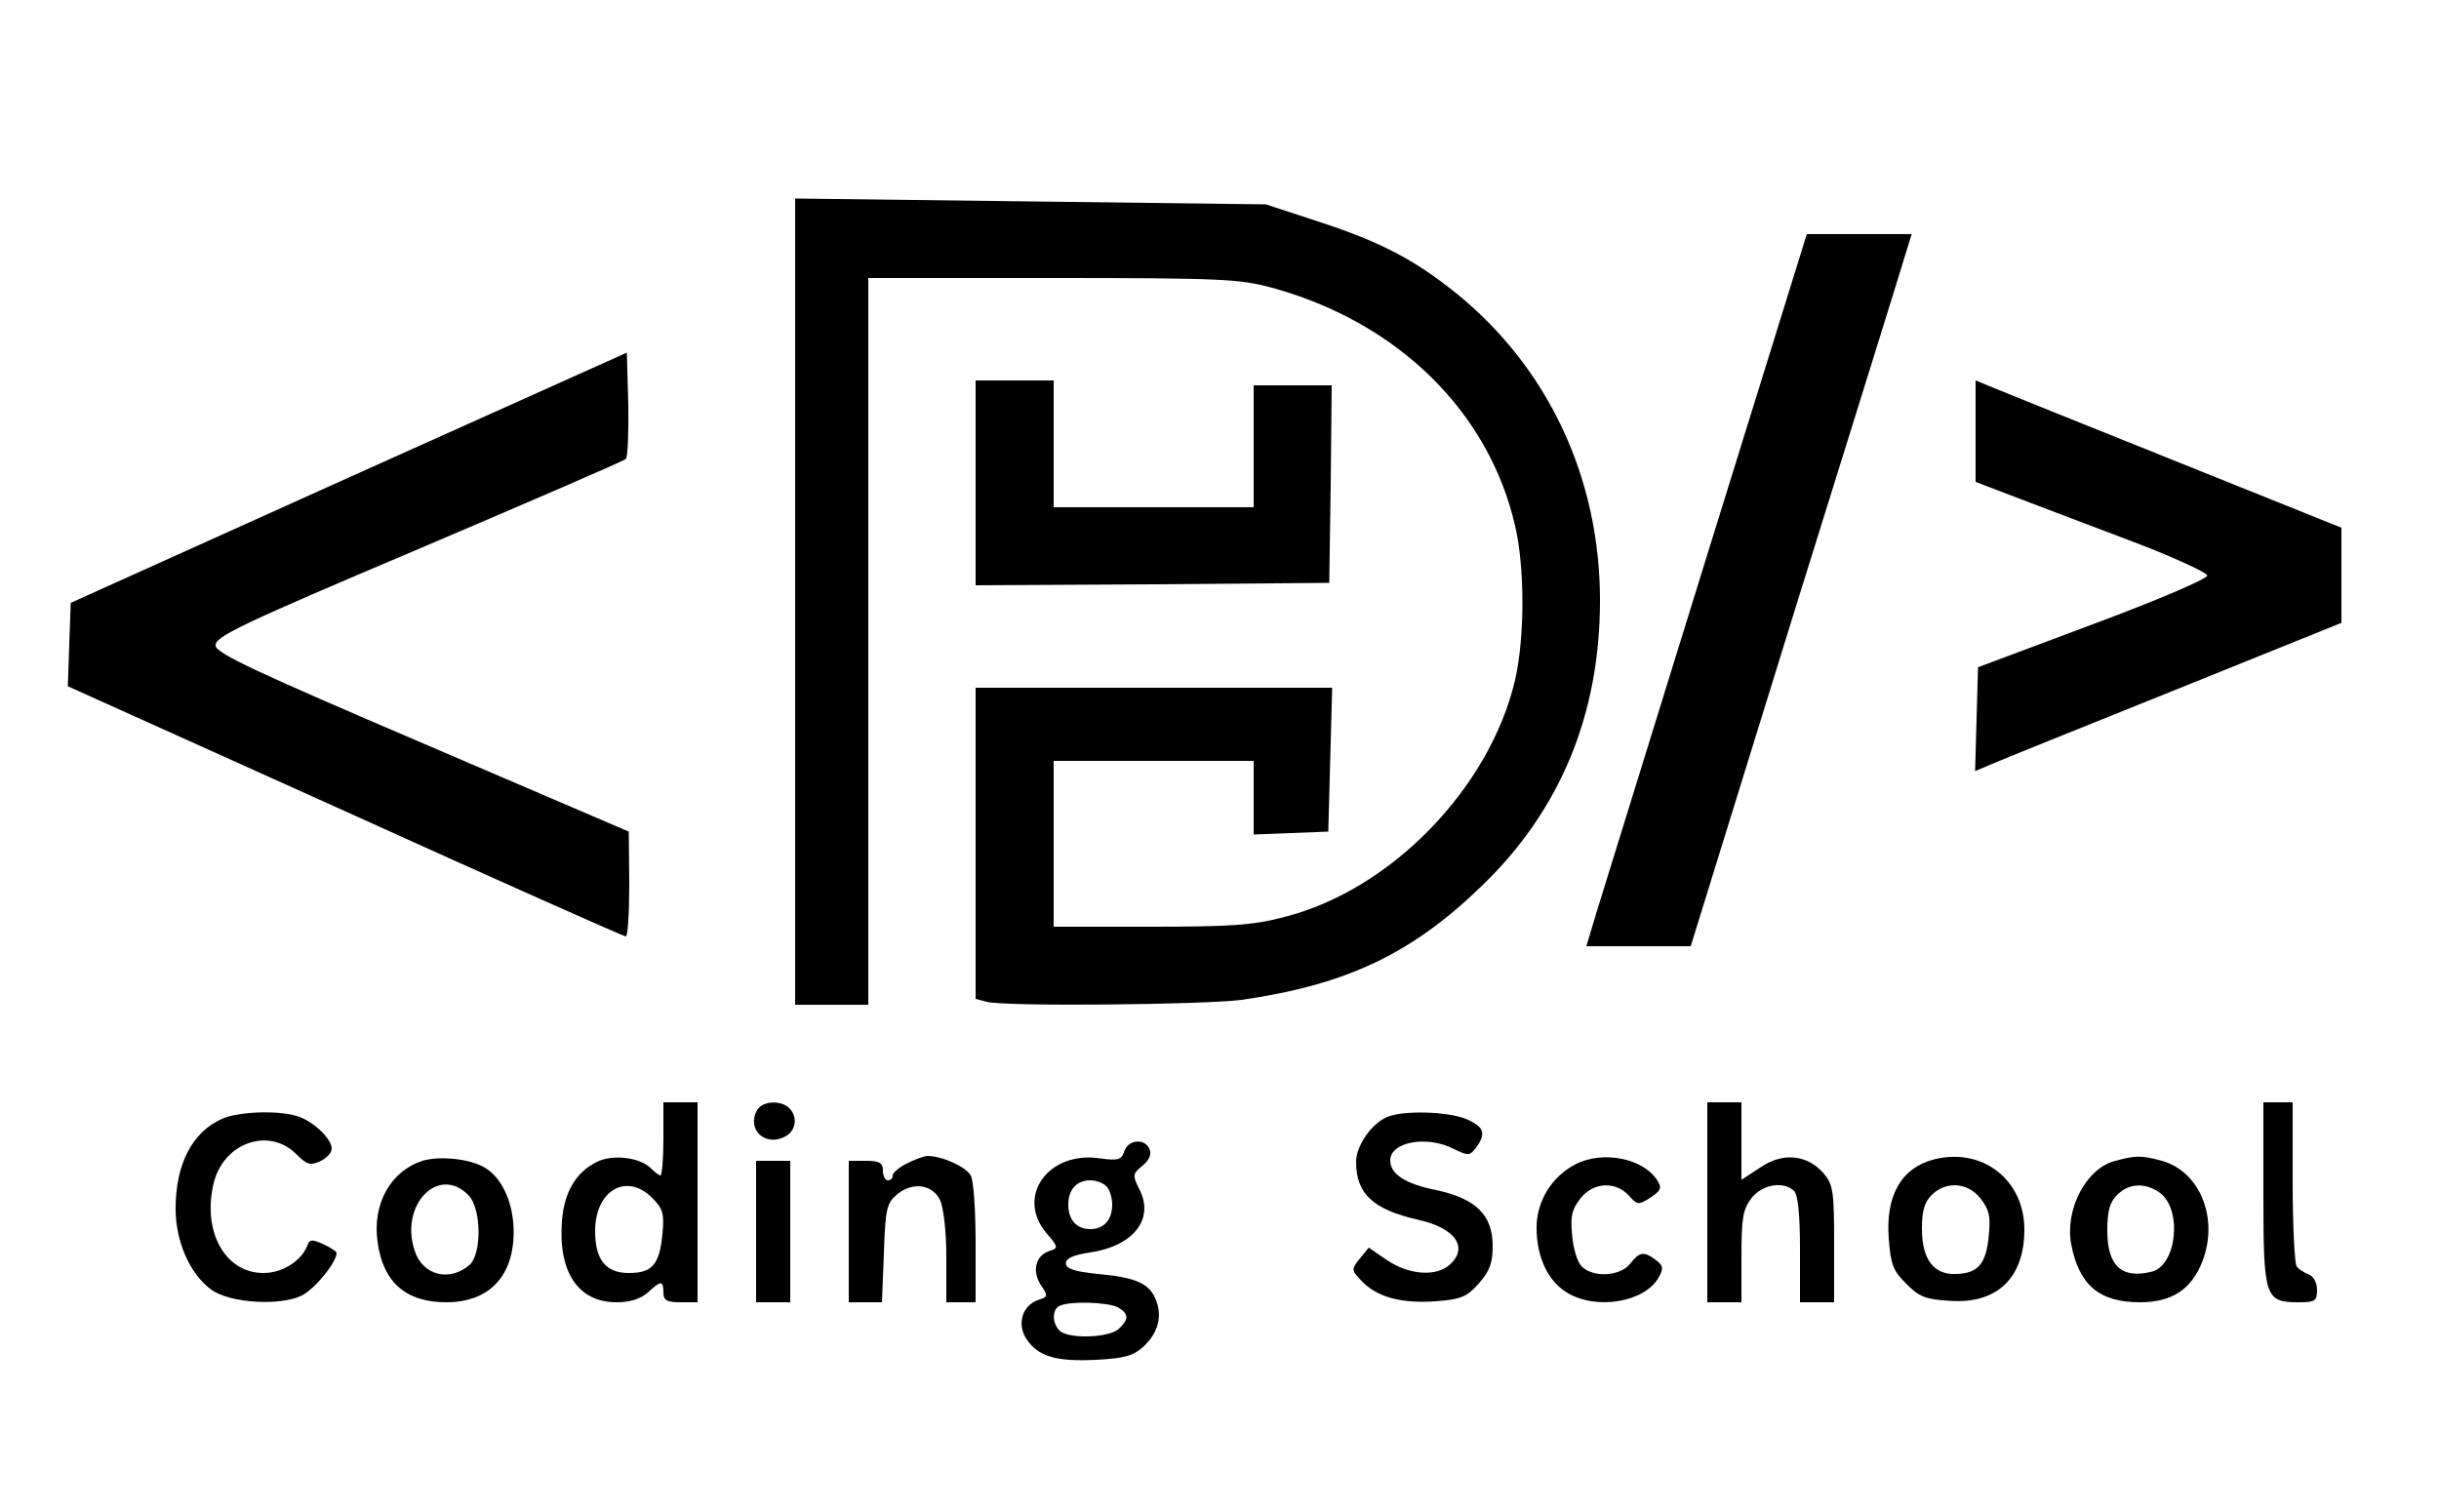
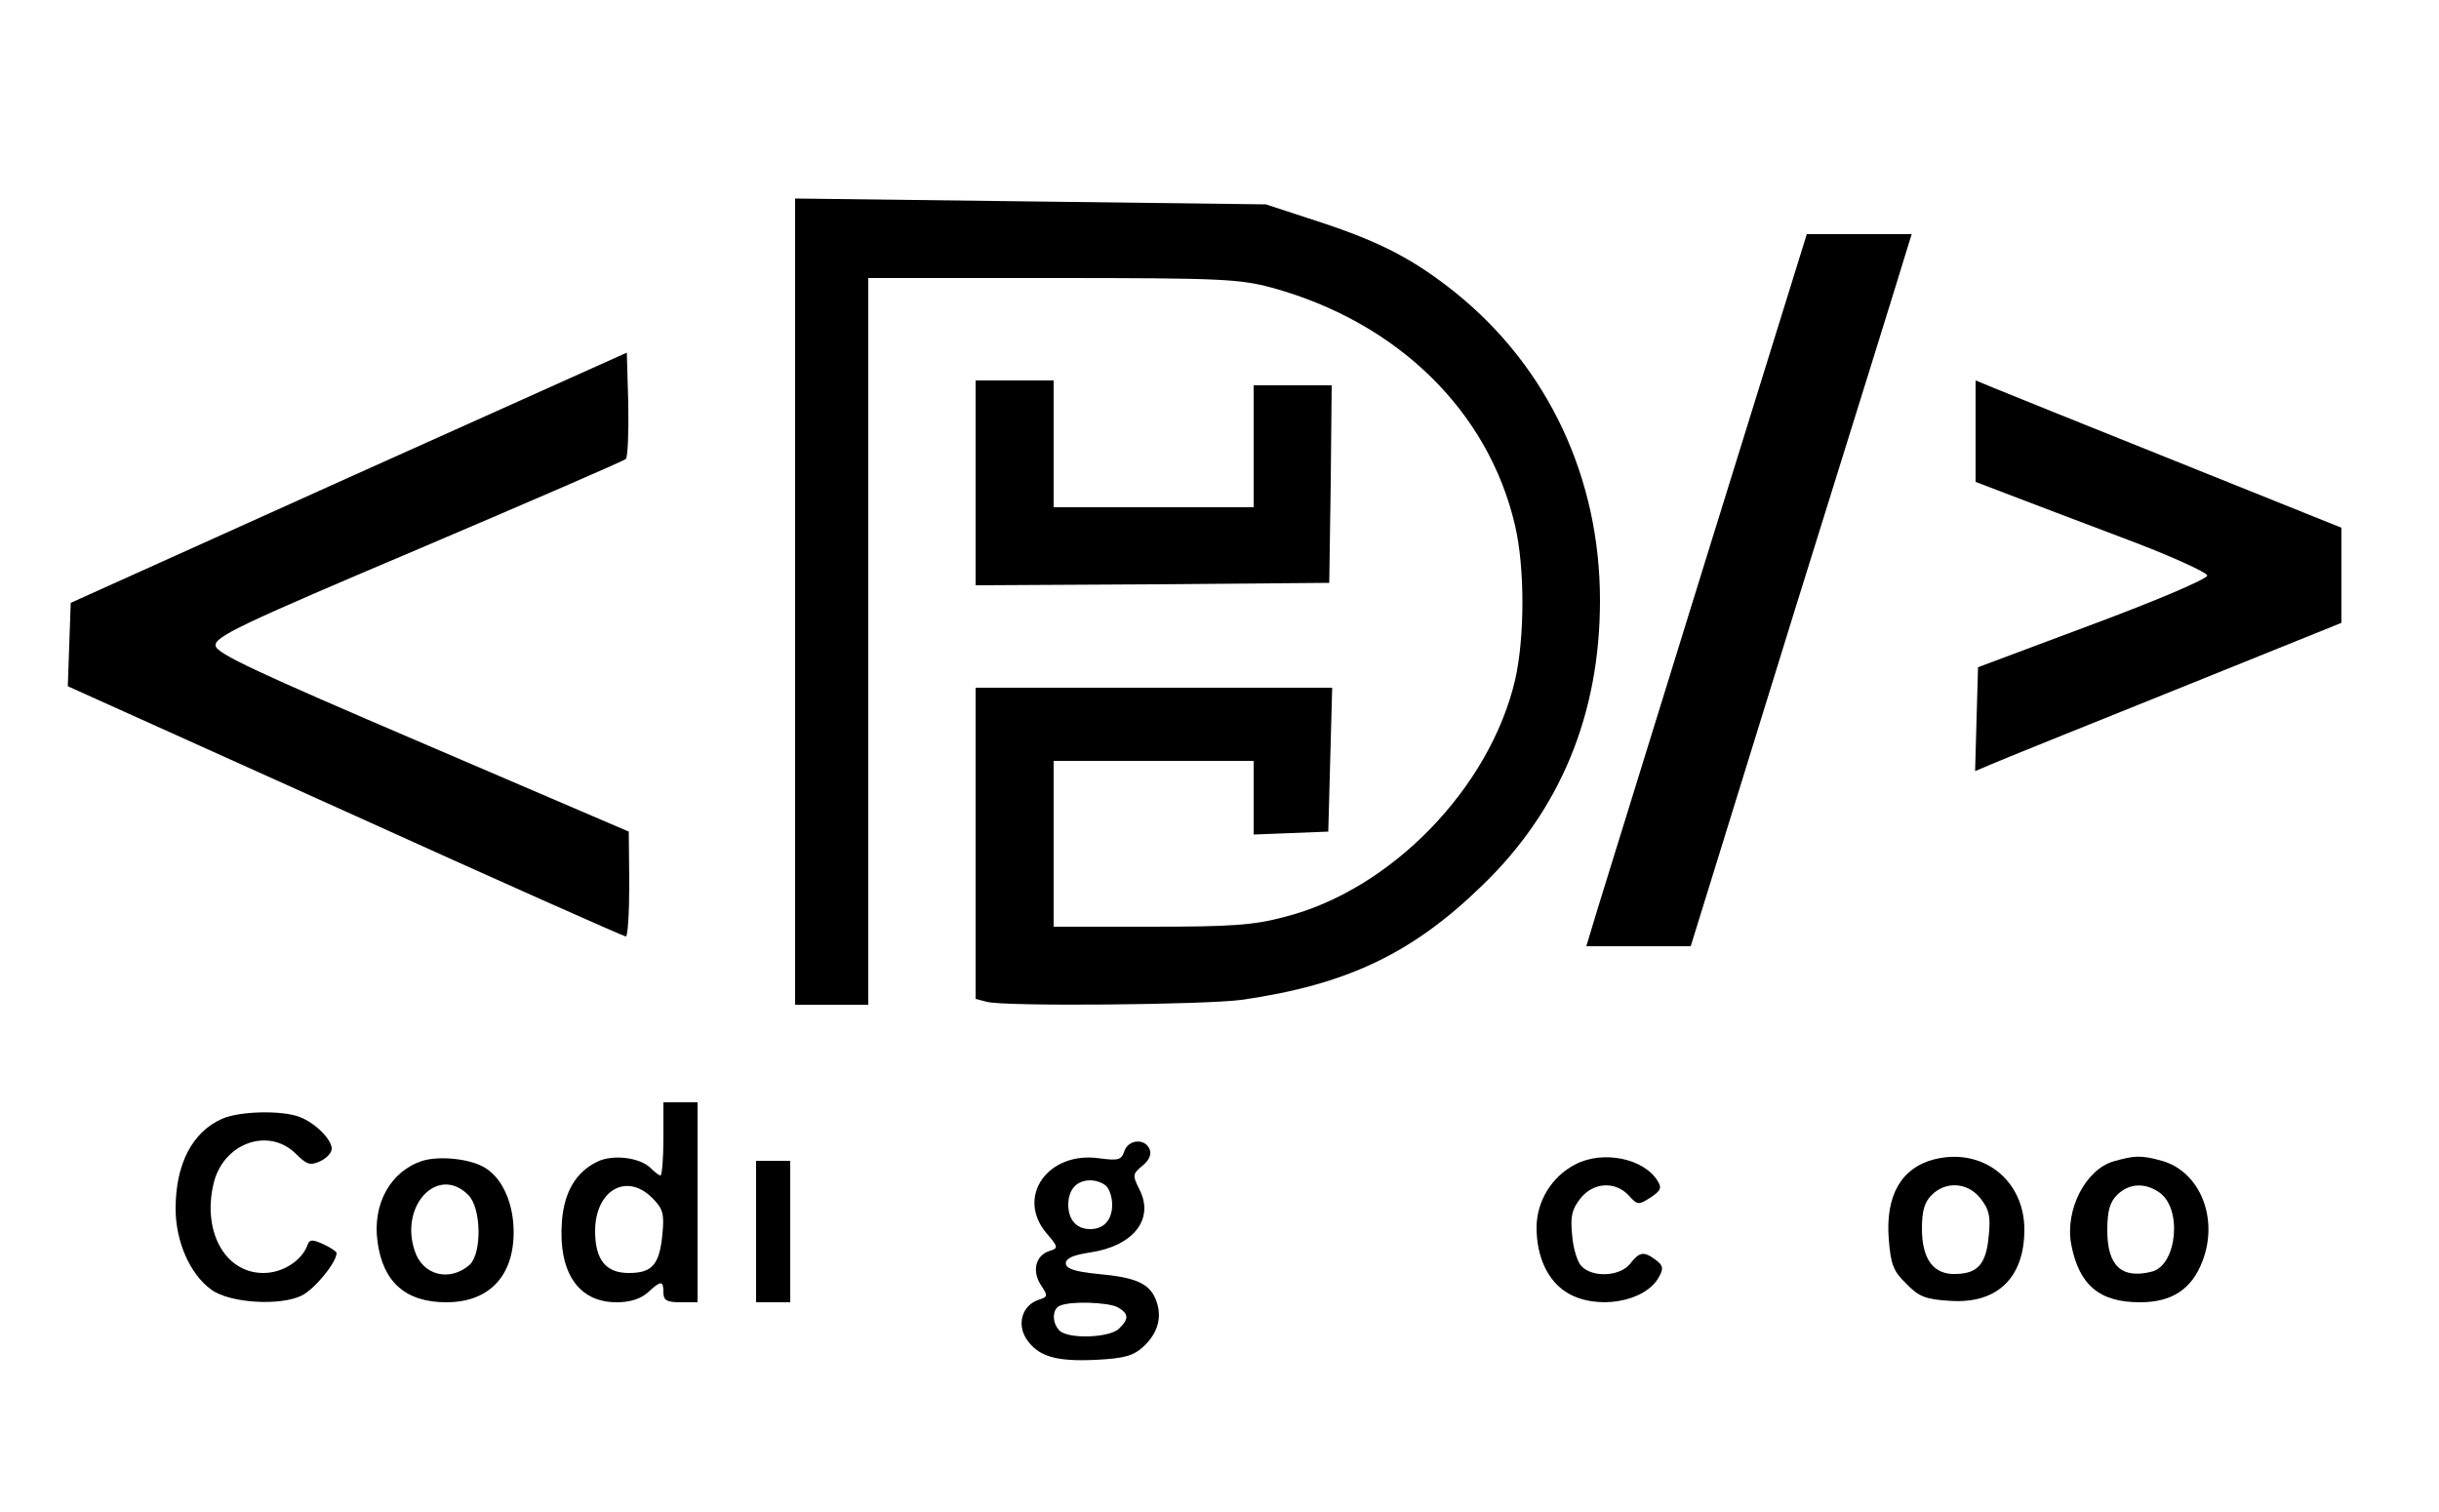
<svg xmlns="http://www.w3.org/2000/svg" version="1.0" width="500pt" height="310pt" viewBox="0 0 500 310" preserveAspectRatio="xMidYMid meet">
  <g transform="translate(0,310) scale(0.1,-0.1)" fill="#000000" stroke="none">
    <path d="M1630 1867 l0 -827 75 0 75 0 0 745 0 745 378 0 c347 0 383 -2 450 -20 258 -71 444 -254 498 -488 20 -86 20 -228 0 -316 -52 -222 -255 -431 -473 -486 -63 -17 -110 -20 -275 -20 l-198 0 0 170 0 170 205 0 205 0 0 -75 0 -76 77 3 76 3 4 148 4 147 -366 0 -365 0 0 -319 0 -319 23 -6 c37 -10 447 -6 522 4 216 31 350 95 493 234 161 155 242 352 242 585 0 251 -106 477 -295 630 -86 69 -155 105 -280 146 l-110 36 -482 6 -483 6 0 -826z" />
    <path d="M3500 1963 c-112 -362 -214 -691 -226 -730 l-22 -73 107 0 107 0 213 688 c118 378 220 706 227 730 l13 42 -107 0 -108 0 -204 -657z" />
    <path d="M715 2121 l-570 -257 -3 -85 -3 -86 568 -256 c313 -142 572 -257 576 -257 4 0 7 48 7 108 l-1 107 -422 181 c-341 146 -423 184 -425 200 -3 18 49 43 415 198 230 98 422 181 426 185 4 4 6 55 5 113 l-3 105 -570 -256z" />
    <path d="M2000 2110 l0 -210 363 2 362 3 3 203 2 202 -80 0 -80 0 0 -125 0 -125 -205 0 -205 0 0 130 0 130 -80 0 -80 0 0 -210z" />
    <path d="M4050 2216 l0 -104 68 -26 c37 -14 144 -55 237 -90 94 -35 170 -70 170 -76 0 -7 -106 -52 -235 -100 l-235 -88 -3 -106 -3 -107 33 14 c18 8 187 76 376 152 l342 138 0 97 0 98 -341 137 c-187 75 -356 143 -375 151 l-34 14 0 -104z" />
    <path d="M1360 765 c0 -41 -3 -75 -6 -75 -3 0 -12 7 -20 15 -22 22 -78 29 -110 13 -43 -21 -67 -61 -72 -121 -8 -105 33 -167 112 -167 28 0 49 7 64 20 27 25 32 25 32 0 0 -16 7 -20 35 -20 l35 0 0 205 0 205 -35 0 -35 0 0 -75z m-23 -121 c22 -22 25 -32 21 -74 -6 -63 -21 -80 -69 -80 -47 0 -69 27 -69 86 0 83 64 121 117 68z" />
-     <path d="M1552 824 c-22 -40 17 -76 58 -54 22 12 26 40 8 58 -17 17 -55 15 -66 -4z" />
-     <path d="M3500 635 l0 -205 35 0 35 0 0 94 c0 79 3 97 21 120 22 28 66 35 87 14 8 -8 12 -49 12 -120 l0 -108 35 0 35 0 0 119 c0 110 -2 122 -22 146 -34 38 -84 43 -130 11 l-38 -25 0 79 0 80 -35 0 -35 0 0 -205z" />
-     <path d="M4640 652 c0 -213 3 -222 73 -222 33 0 37 3 37 25 0 15 -7 28 -17 32 -10 4 -21 11 -25 17 -4 6 -8 84 -8 174 l0 162 -30 0 -30 0 0 -188z" />
    <path d="M455 806 c-61 -27 -95 -93 -95 -184 0 -67 29 -134 73 -166 38 -28 142 -34 186 -12 27 14 71 68 71 87 0 3 -12 11 -27 18 -22 10 -28 10 -32 0 -11 -33 -51 -59 -91 -59 -80 0 -127 88 -101 188 22 80 113 111 168 56 22 -22 29 -24 49 -15 13 6 24 17 24 26 0 19 -34 53 -66 65 -36 14 -124 12 -159 -4z" />
-     <path d="M2844 810 c-32 -13 -64 -59 -64 -92 0 -66 35 -98 128 -119 76 -17 103 -57 64 -92 -28 -25 -83 -21 -128 9 l-38 26 -18 -22 c-18 -22 -18 -24 3 -46 31 -33 81 -47 152 -42 52 4 64 9 88 36 23 26 29 42 29 78 0 63 -35 97 -116 114 -64 13 -94 33 -94 61 0 38 76 52 131 23 29 -14 32 -14 45 3 21 29 17 43 -21 59 -37 15 -127 18 -161 4z" />
    <path d="M2305 740 c-6 -18 -12 -20 -50 -15 -106 16 -173 -78 -110 -153 25 -29 25 -31 6 -37 -28 -9 -36 -41 -17 -70 15 -22 14 -24 -5 -30 -33 -11 -45 -49 -25 -80 24 -36 60 -47 143 -43 58 3 76 8 97 27 30 28 39 61 26 95 -13 34 -40 47 -119 54 -49 5 -66 11 -66 22 0 10 15 17 49 22 89 13 133 68 102 129 -15 30 -14 32 6 49 13 10 19 23 15 33 -9 24 -44 21 -52 -3z m-37 -72 c7 -7 12 -24 12 -38 0 -31 -17 -50 -45 -50 -28 0 -45 19 -45 50 0 31 17 50 45 50 12 0 26 -5 33 -12z m23 -248 c23 -13 24 -24 3 -44 -19 -19 -104 -22 -122 -4 -16 16 -15 45 1 51 22 10 98 7 118 -3z" />
    <path d="M866 720 c-65 -21 -103 -88 -92 -166 11 -83 58 -124 141 -124 87 0 138 53 138 144 0 57 -22 108 -56 130 -29 20 -95 27 -131 16z m94 -70 c27 -27 28 -119 3 -143 -41 -36 -97 -22 -113 29 -31 93 48 176 110 114z" />
-     <path d="M1858 714 c-16 -8 -28 -19 -28 -24 0 -6 -4 -10 -10 -10 -5 0 -10 9 -10 20 0 16 -7 20 -35 20 l-35 0 0 -145 0 -145 34 0 34 0 4 101 c3 92 6 103 28 121 31 25 71 20 87 -12 7 -15 13 -63 13 -117 l0 -93 30 0 30 0 0 121 c0 66 -4 129 -10 139 -10 18 -59 40 -89 40 -9 -1 -28 -8 -43 -16z" />
    <path d="M3230 713 c-49 -25 -80 -76 -80 -130 0 -60 23 -109 62 -133 60 -37 161 -20 189 32 10 18 8 24 -7 35 -24 18 -33 17 -53 -9 -21 -25 -76 -28 -99 -4 -8 8 -17 36 -19 63 -4 39 -1 53 17 76 26 33 71 36 99 6 18 -20 20 -20 45 -4 21 14 23 20 14 34 -28 46 -112 63 -168 34z" />
    <path d="M3965 723 c-67 -17 -100 -74 -93 -163 4 -52 9 -66 36 -92 26 -27 40 -32 89 -35 97 -7 153 47 153 146 0 102 -86 169 -185 144z m95 -80 c18 -23 21 -37 17 -76 -5 -58 -22 -78 -67 -79 -46 -2 -70 30 -70 93 0 36 5 54 20 69 29 29 74 26 100 -7z" />
    <path d="M4333 719 c-58 -17 -100 -100 -87 -170 16 -84 58 -119 141 -119 66 0 106 27 128 84 34 88 -5 184 -83 206 -43 12 -56 11 -99 -1z m94 -64 c47 -33 36 -148 -15 -162 -62 -16 -92 11 -92 84 0 40 5 58 20 73 24 24 57 26 87 5z" />
    <path d="M1550 575 l0 -145 35 0 35 0 0 145 0 145 -35 0 -35 0 0 -145z" />
  </g>
</svg>